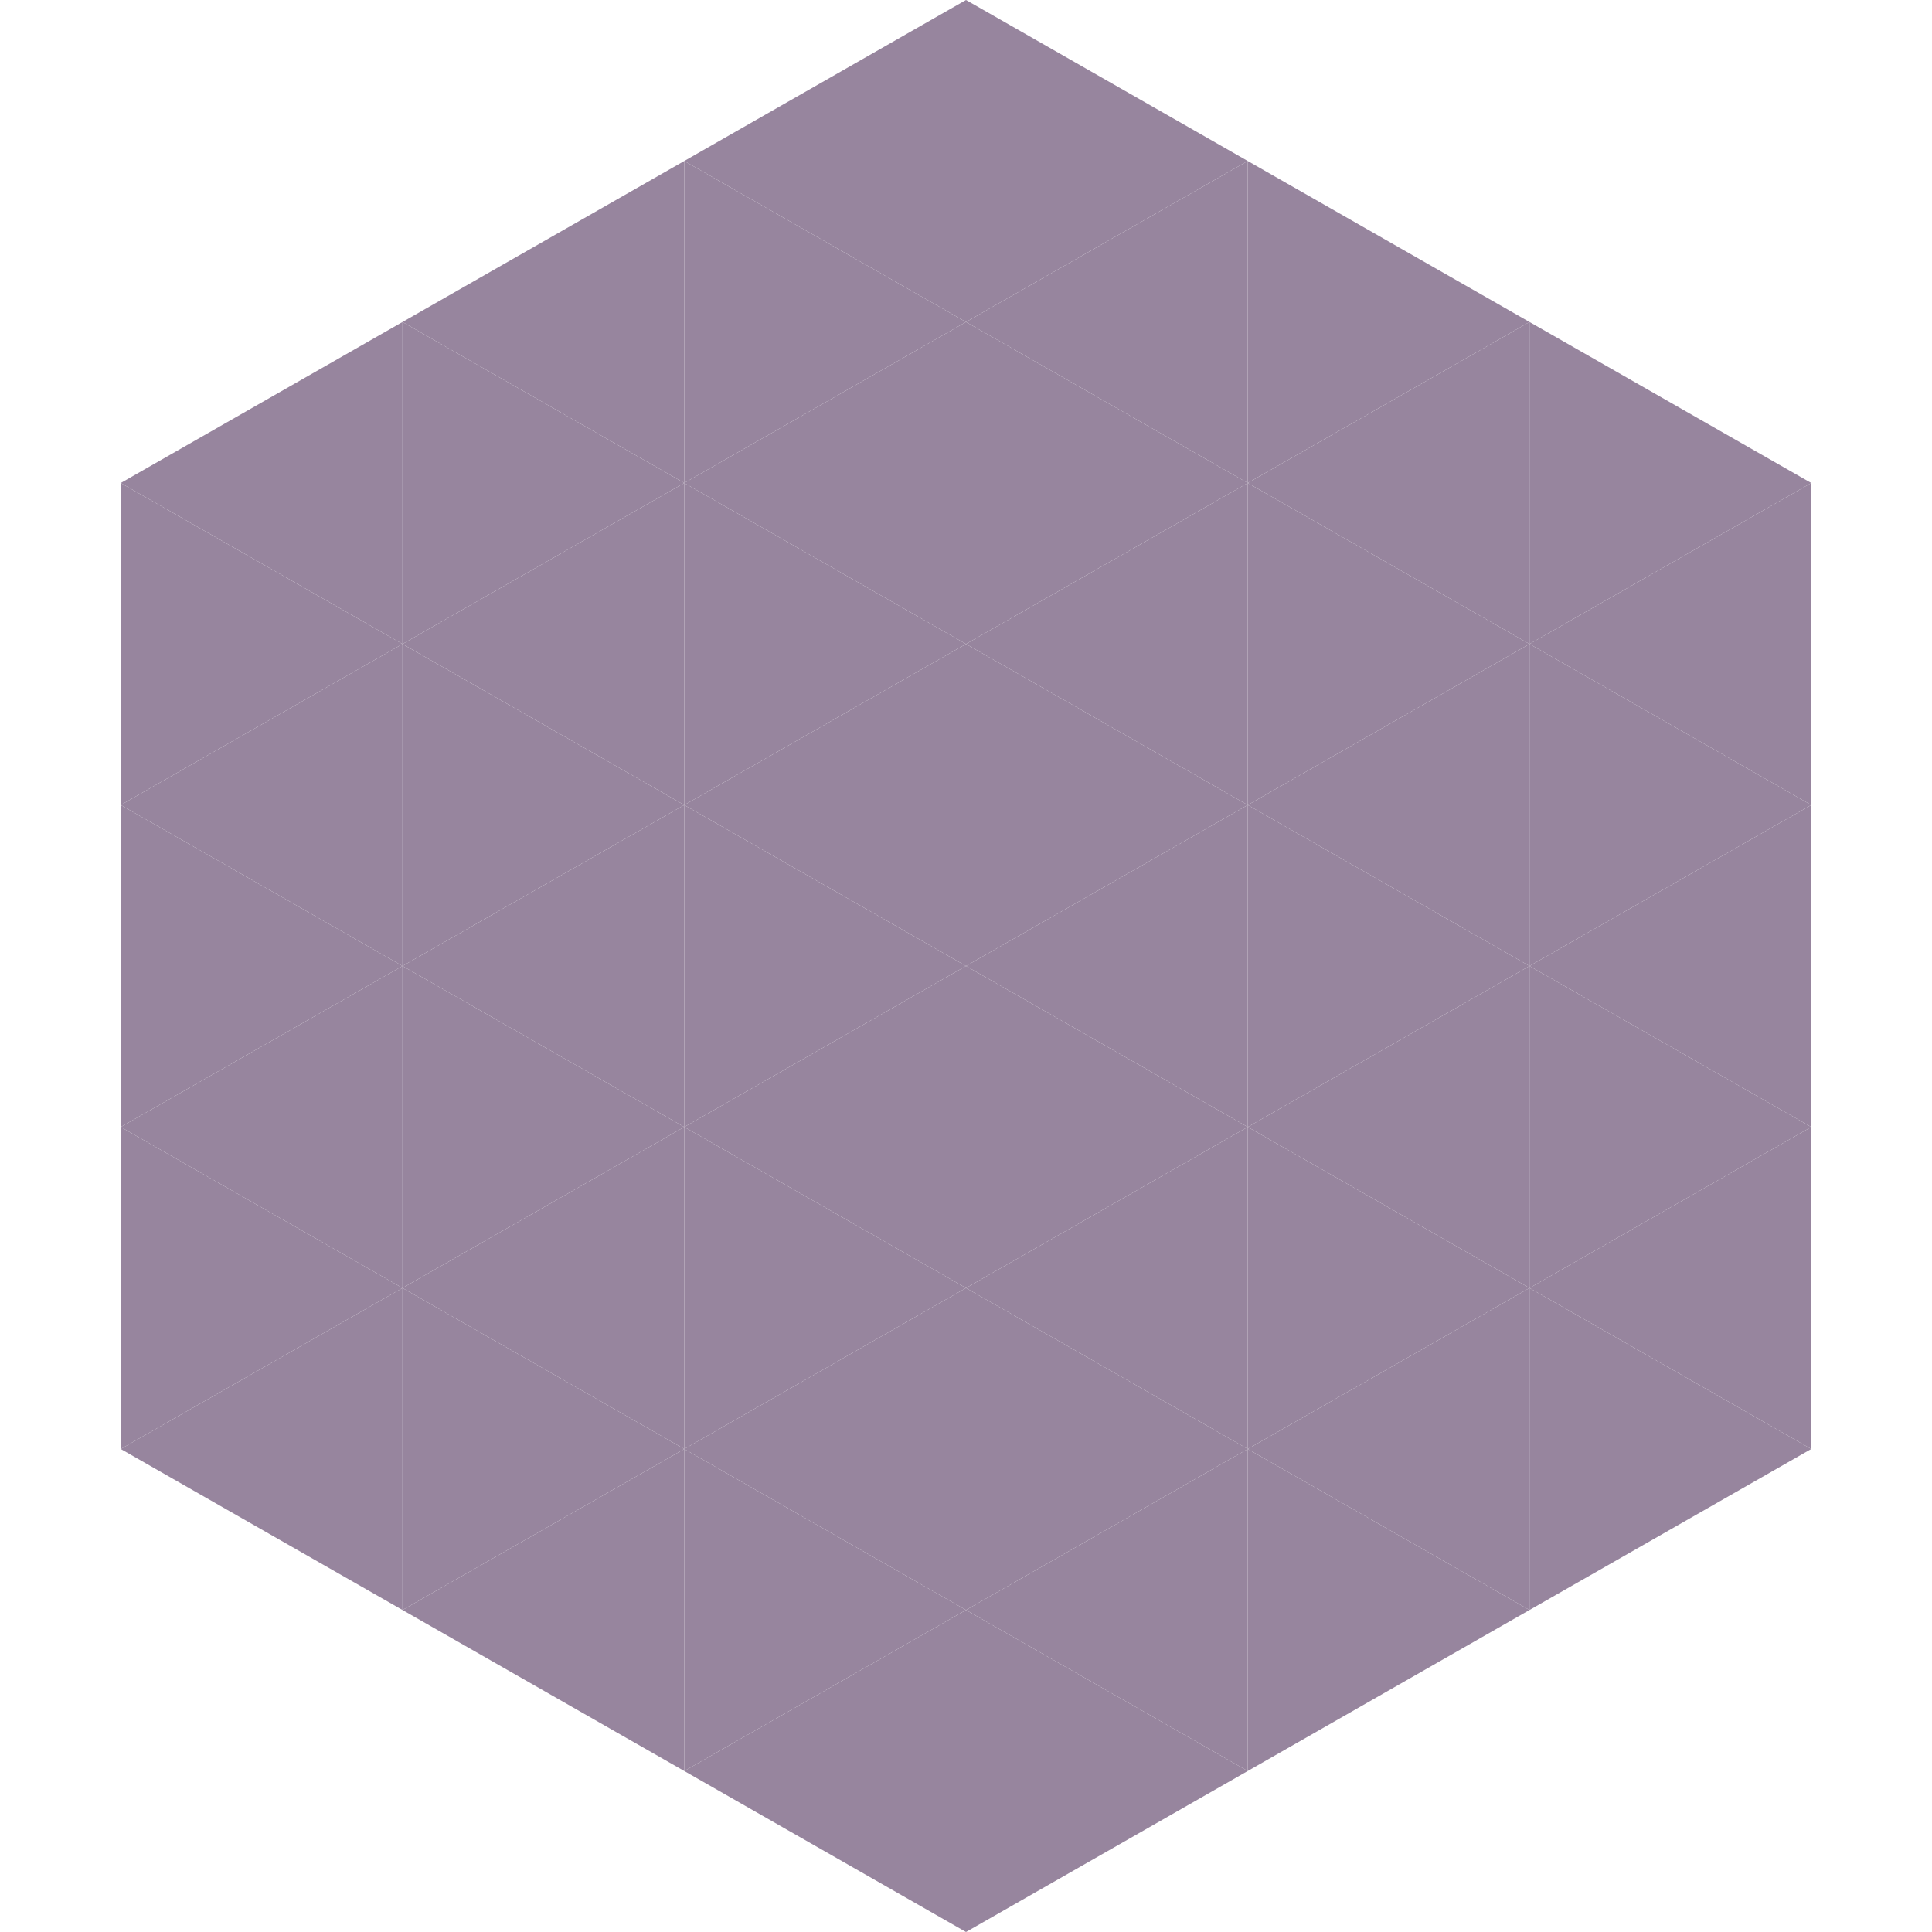
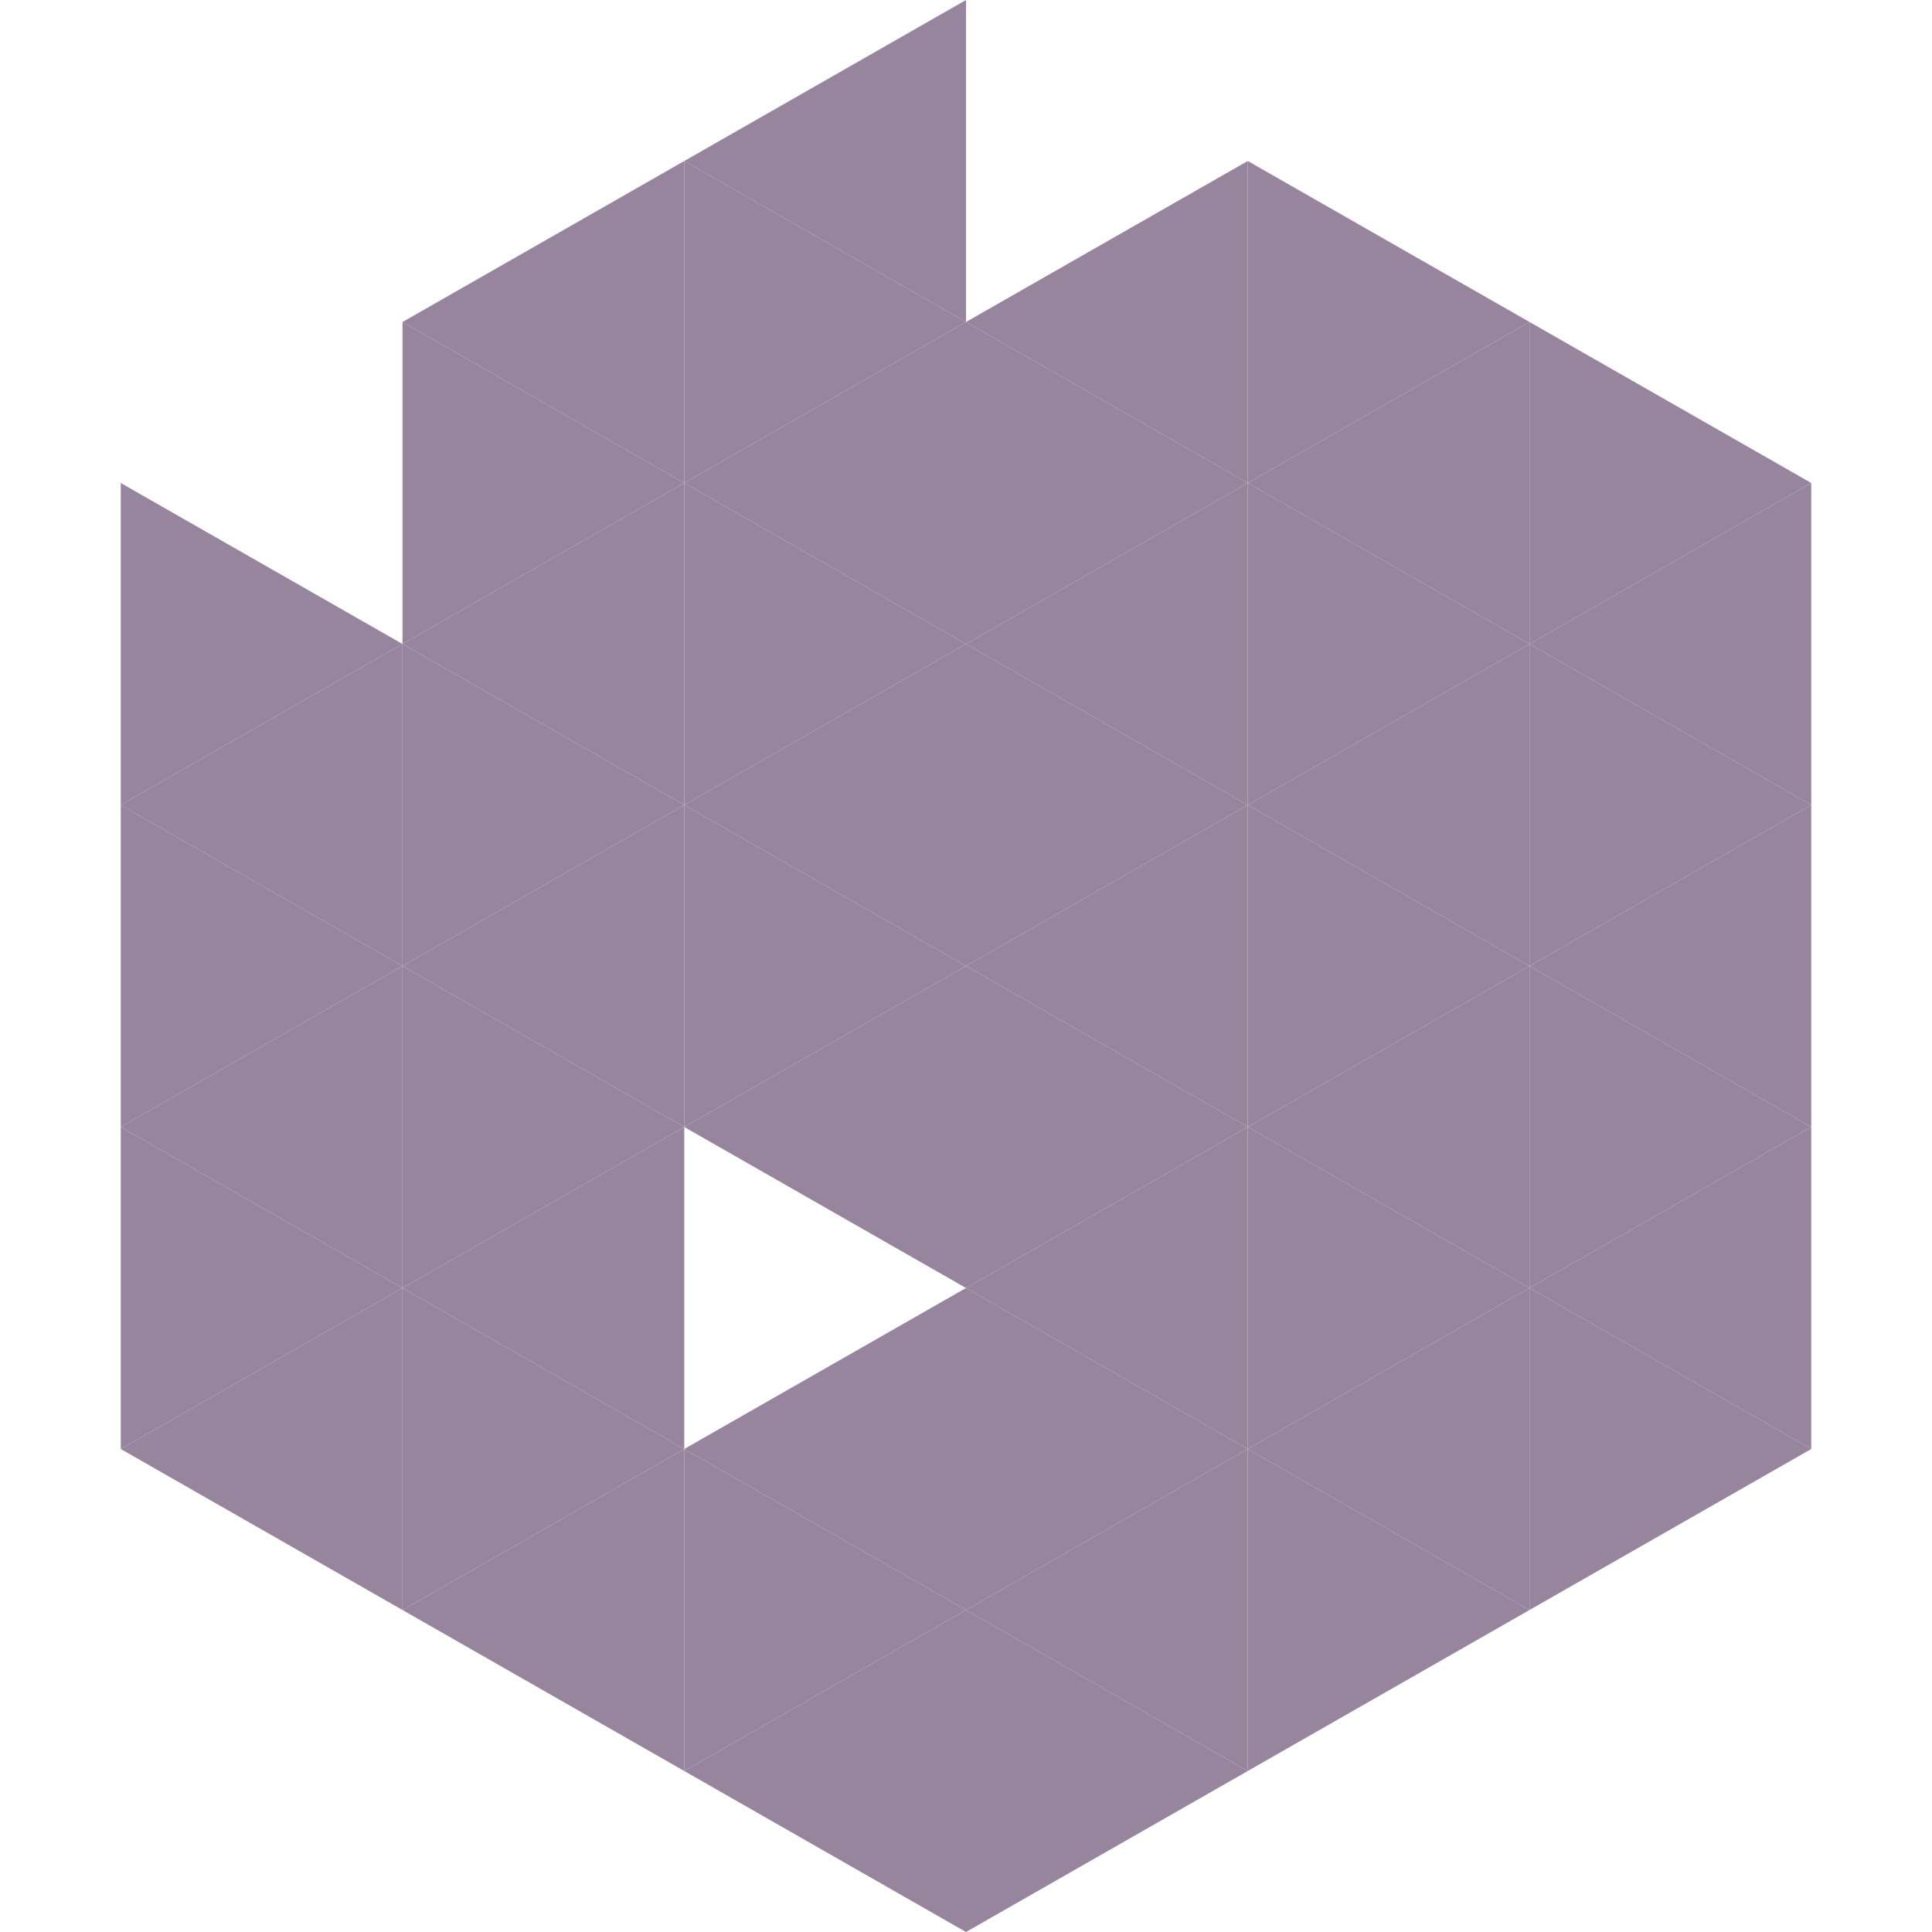
<svg xmlns="http://www.w3.org/2000/svg" width="240" height="240">
-   <polygon points="50,40 15,60 50,80" style="fill:rgb(151,133,158)" />
  <polygon points="190,40 225,60 190,80" style="fill:rgb(151,133,158)" />
  <polygon points="15,60 50,80 15,100" style="fill:rgb(151,133,158)" />
  <polygon points="225,60 190,80 225,100" style="fill:rgb(151,133,158)" />
  <polygon points="50,80 15,100 50,120" style="fill:rgb(151,133,158)" />
  <polygon points="190,80 225,100 190,120" style="fill:rgb(151,133,158)" />
  <polygon points="15,100 50,120 15,140" style="fill:rgb(151,133,158)" />
  <polygon points="225,100 190,120 225,140" style="fill:rgb(151,133,158)" />
  <polygon points="50,120 15,140 50,160" style="fill:rgb(151,133,158)" />
  <polygon points="190,120 225,140 190,160" style="fill:rgb(151,133,158)" />
  <polygon points="15,140 50,160 15,180" style="fill:rgb(151,133,158)" />
  <polygon points="225,140 190,160 225,180" style="fill:rgb(151,133,158)" />
  <polygon points="50,160 15,180 50,200" style="fill:rgb(151,133,158)" />
  <polygon points="190,160 225,180 190,200" style="fill:rgb(151,133,158)" />
  <polygon points="15,180 50,200 15,220" style="fill:rgb(255,255,255); fill-opacity:0" />
  <polygon points="225,180 190,200 225,220" style="fill:rgb(255,255,255); fill-opacity:0" />
  <polygon points="50,0 85,20 50,40" style="fill:rgb(255,255,255); fill-opacity:0" />
-   <polygon points="190,0 155,20 190,40" style="fill:rgb(255,255,255); fill-opacity:0" />
  <polygon points="85,20 50,40 85,60" style="fill:rgb(151,133,158)" />
  <polygon points="155,20 190,40 155,60" style="fill:rgb(151,133,158)" />
  <polygon points="50,40 85,60 50,80" style="fill:rgb(151,133,158)" />
  <polygon points="190,40 155,60 190,80" style="fill:rgb(151,133,158)" />
  <polygon points="85,60 50,80 85,100" style="fill:rgb(151,133,158)" />
  <polygon points="155,60 190,80 155,100" style="fill:rgb(151,133,158)" />
  <polygon points="50,80 85,100 50,120" style="fill:rgb(151,133,158)" />
  <polygon points="190,80 155,100 190,120" style="fill:rgb(151,133,158)" />
  <polygon points="85,100 50,120 85,140" style="fill:rgb(151,133,158)" />
  <polygon points="155,100 190,120 155,140" style="fill:rgb(151,133,158)" />
  <polygon points="50,120 85,140 50,160" style="fill:rgb(151,133,158)" />
  <polygon points="190,120 155,140 190,160" style="fill:rgb(151,133,158)" />
  <polygon points="85,140 50,160 85,180" style="fill:rgb(151,133,158)" />
  <polygon points="155,140 190,160 155,180" style="fill:rgb(151,133,158)" />
  <polygon points="50,160 85,180 50,200" style="fill:rgb(151,133,158)" />
  <polygon points="190,160 155,180 190,200" style="fill:rgb(151,133,158)" />
  <polygon points="85,180 50,200 85,220" style="fill:rgb(151,133,158)" />
  <polygon points="155,180 190,200 155,220" style="fill:rgb(151,133,158)" />
  <polygon points="120,0 85,20 120,40" style="fill:rgb(151,133,158)" />
-   <polygon points="120,0 155,20 120,40" style="fill:rgb(151,133,158)" />
  <polygon points="85,20 120,40 85,60" style="fill:rgb(151,133,158)" />
  <polygon points="155,20 120,40 155,60" style="fill:rgb(151,133,158)" />
  <polygon points="120,40 85,60 120,80" style="fill:rgb(151,133,158)" />
  <polygon points="120,40 155,60 120,80" style="fill:rgb(151,133,158)" />
  <polygon points="85,60 120,80 85,100" style="fill:rgb(151,133,158)" />
  <polygon points="155,60 120,80 155,100" style="fill:rgb(151,133,158)" />
  <polygon points="120,80 85,100 120,120" style="fill:rgb(151,133,158)" />
  <polygon points="120,80 155,100 120,120" style="fill:rgb(151,133,158)" />
  <polygon points="85,100 120,120 85,140" style="fill:rgb(151,133,158)" />
  <polygon points="155,100 120,120 155,140" style="fill:rgb(151,133,158)" />
  <polygon points="120,120 85,140 120,160" style="fill:rgb(151,133,158)" />
  <polygon points="120,120 155,140 120,160" style="fill:rgb(151,133,158)" />
-   <polygon points="85,140 120,160 85,180" style="fill:rgb(151,133,158)" />
  <polygon points="155,140 120,160 155,180" style="fill:rgb(151,133,158)" />
  <polygon points="120,160 85,180 120,200" style="fill:rgb(151,133,158)" />
  <polygon points="120,160 155,180 120,200" style="fill:rgb(151,133,158)" />
  <polygon points="85,180 120,200 85,220" style="fill:rgb(151,133,158)" />
  <polygon points="155,180 120,200 155,220" style="fill:rgb(151,133,158)" />
  <polygon points="120,200 85,220 120,240" style="fill:rgb(151,133,158)" />
  <polygon points="120,200 155,220 120,240" style="fill:rgb(151,133,158)" />
  <polygon points="85,220 120,240 85,260" style="fill:rgb(255,255,255); fill-opacity:0" />
-   <polygon points="155,220 120,240 155,260" style="fill:rgb(255,255,255); fill-opacity:0" />
</svg>